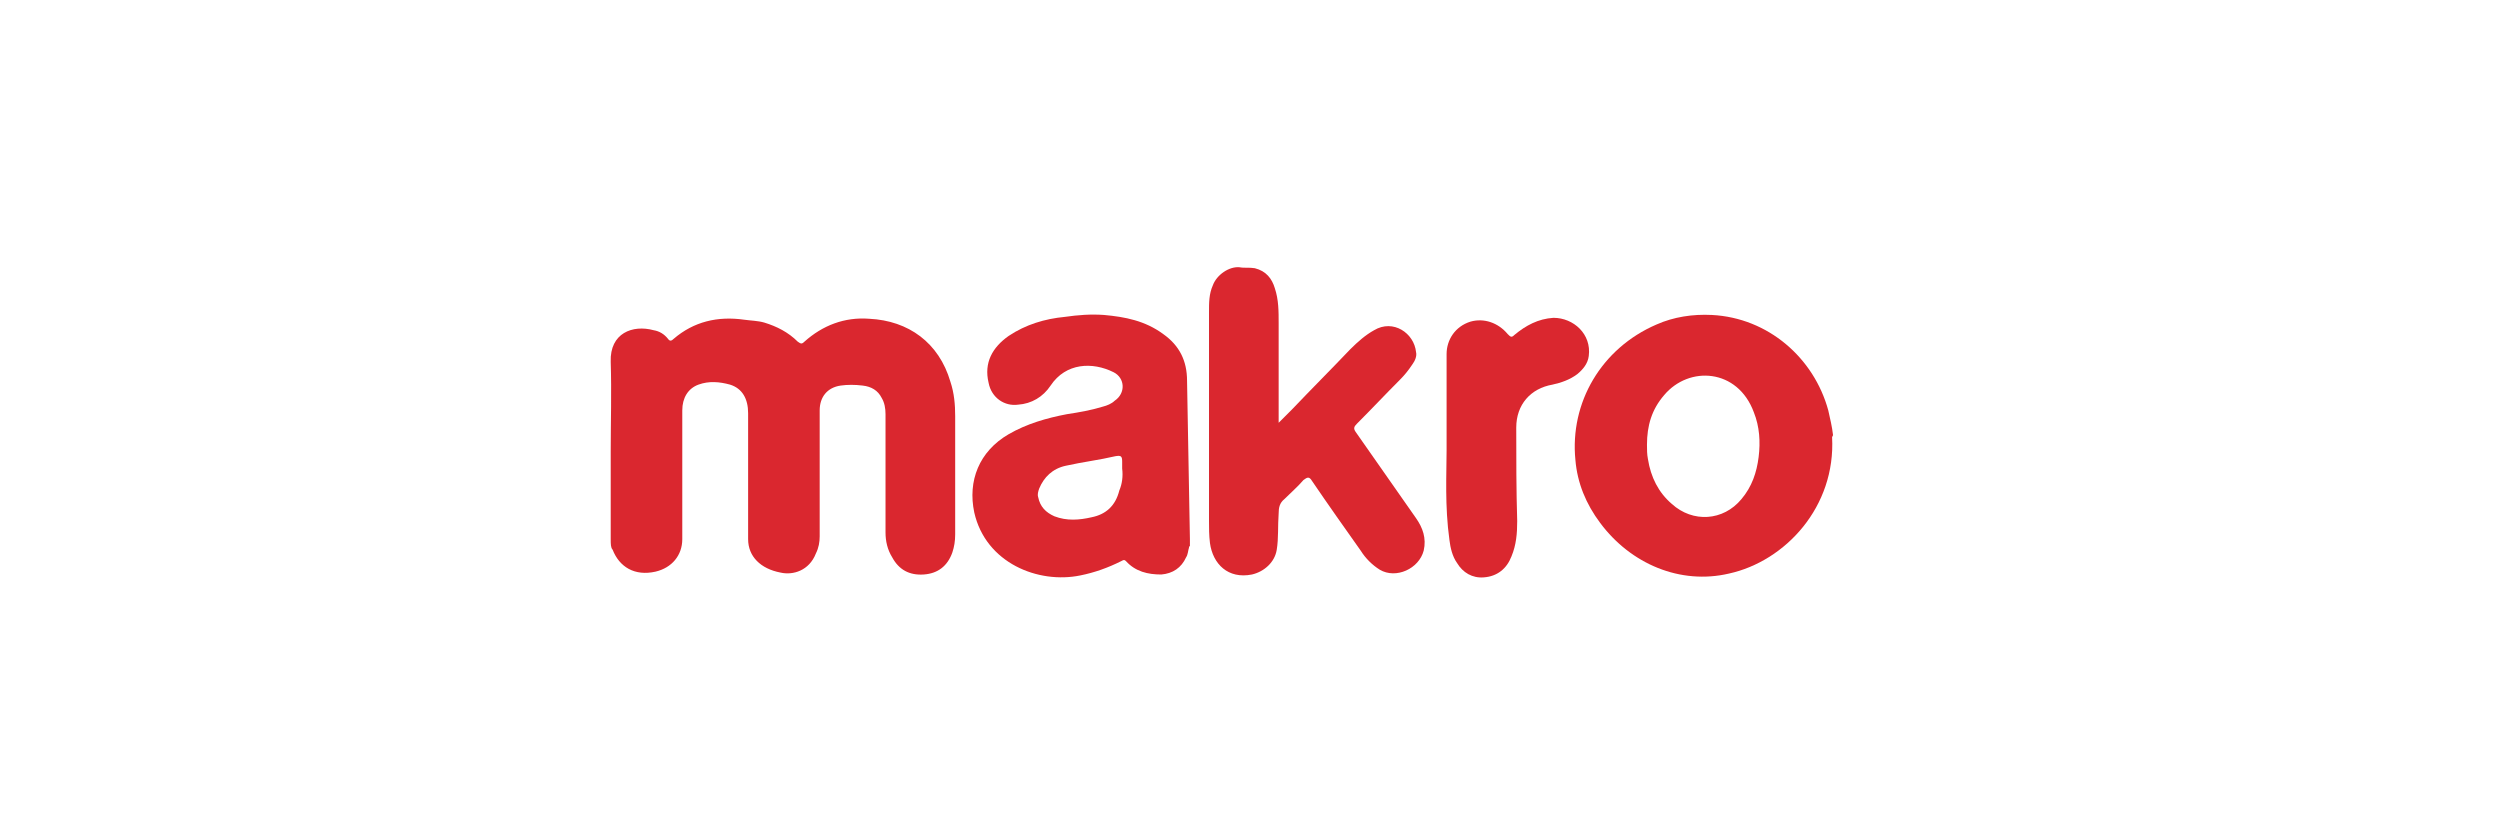
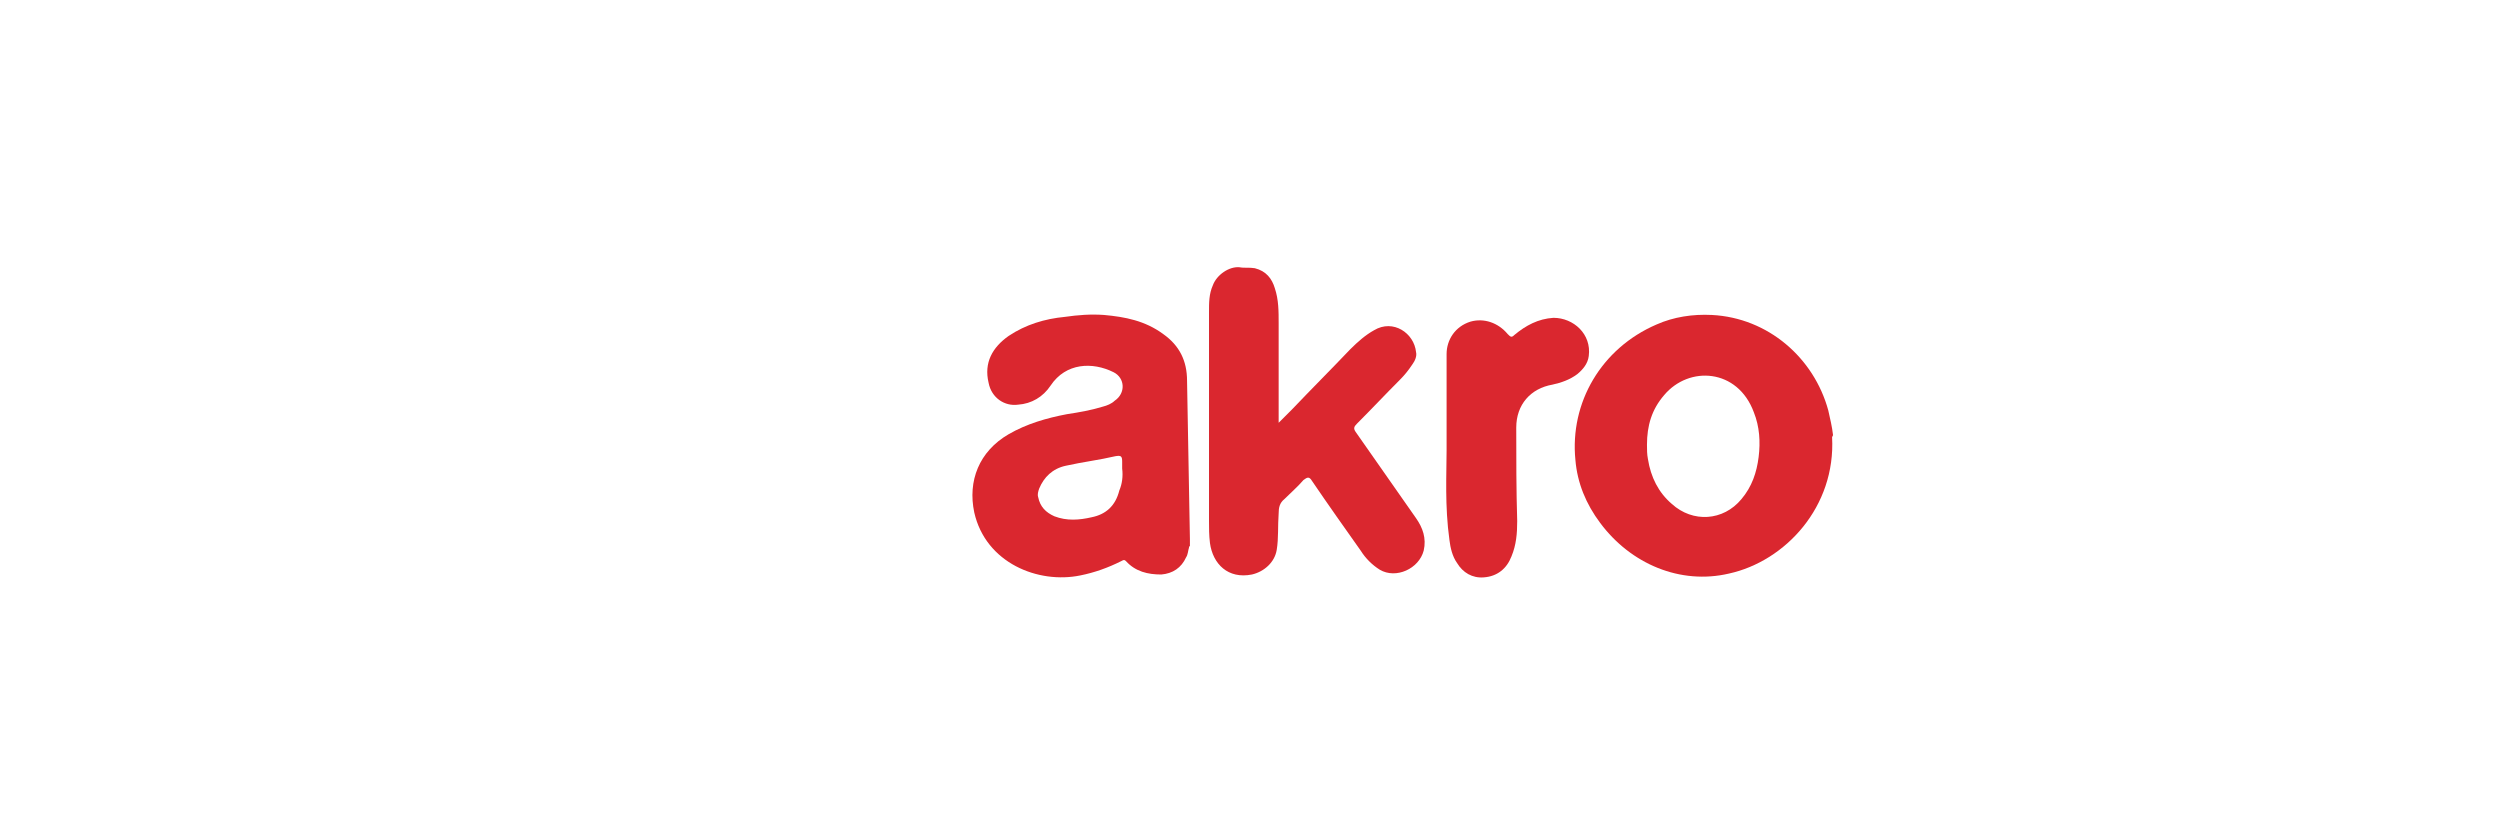
<svg xmlns="http://www.w3.org/2000/svg" width="262" height="88" viewBox="0 0 262 88" fill="none">
-   <rect width="268" height="88" transform="translate(-6)" fill="white" />
-   <path d="M64.003 47.307C64.003 44.207 64.103 41.107 64.003 37.907C63.903 34.907 66.303 34.007 68.503 34.607C69.103 34.707 69.603 35.007 70.003 35.507C70.203 35.807 70.403 35.707 70.603 35.507C72.703 33.707 75.203 33.107 78.003 33.507C78.703 33.607 79.403 33.607 80.103 33.807C81.403 34.207 82.603 34.807 83.603 35.807C83.903 36.007 84.003 36.107 84.303 35.807C86.203 34.107 88.503 33.207 91.103 33.407C95.203 33.607 98.403 35.907 99.603 40.007C100.003 41.207 100.103 42.407 100.103 43.607C100.103 47.707 100.103 51.907 100.103 56.007C100.103 56.707 100.003 57.307 99.803 57.907C99.303 59.307 98.303 60.107 96.803 60.207C95.303 60.307 94.203 59.707 93.503 58.407C93.003 57.607 92.803 56.707 92.803 55.807C92.803 51.707 92.803 47.507 92.803 43.407C92.803 42.807 92.703 42.207 92.403 41.707C92.003 40.907 91.303 40.507 90.403 40.407C89.603 40.307 88.803 40.307 88.103 40.407C86.703 40.607 85.903 41.607 85.903 43.007C85.903 47.407 85.903 51.807 85.903 56.207C85.903 56.807 85.803 57.407 85.503 58.007C84.803 59.807 83.103 60.307 81.803 60.007C79.703 59.607 78.403 58.307 78.403 56.507C78.403 52.107 78.403 47.707 78.403 43.307C78.403 41.807 77.803 40.707 76.503 40.307C75.403 40.007 74.303 39.907 73.203 40.307C72.103 40.707 71.503 41.707 71.503 43.007C71.503 47.507 71.503 52.007 71.503 56.507C71.503 58.207 70.403 59.507 68.703 59.907C66.503 60.407 64.903 59.407 64.203 57.607C64.003 57.407 64.003 57.007 64.003 56.507C64.003 53.407 64.003 50.307 64.003 47.307Z" fill="#DA272F" />
  <path d="M124.603 57.408C124.503 57.708 124.503 58.108 124.303 58.408C123.803 59.508 122.903 60.108 121.703 60.208C120.303 60.208 119.003 59.908 118.003 58.808C117.803 58.608 117.703 58.708 117.503 58.808C116.103 59.508 114.703 60.008 113.203 60.308C108.803 61.208 103.303 59.008 102.103 53.708C101.403 50.408 102.603 47.308 105.703 45.508C107.603 44.408 109.703 43.808 111.803 43.408C113.103 43.208 114.303 43.008 115.603 42.608C116.003 42.508 116.503 42.308 116.803 42.008C118.003 41.208 117.903 39.608 116.703 39.008C114.503 37.908 111.703 38.008 110.103 40.408C109.303 41.608 108.103 42.308 106.703 42.408C105.303 42.608 103.903 41.708 103.603 40.108C103.103 38.008 104.003 36.408 105.703 35.208C107.503 34.008 109.503 33.408 111.603 33.208C113.003 33.008 114.303 32.908 115.703 33.008C117.903 33.208 120.003 33.608 121.903 35.008C123.603 36.208 124.403 37.808 124.403 39.908C124.503 45.408 124.603 51.008 124.703 56.508C124.703 56.708 124.703 57.008 124.703 57.208C124.603 57.308 124.603 57.308 124.603 57.408ZM117.603 49.108C117.603 48.908 117.603 48.608 117.603 48.408C117.603 47.808 117.503 47.708 116.903 47.808C115.203 48.208 113.503 48.408 111.703 48.808C110.303 49.108 109.403 50.008 108.903 51.208C108.803 51.508 108.703 51.808 108.803 52.108C109.003 53.108 109.603 53.708 110.503 54.108C111.803 54.608 113.103 54.508 114.403 54.208C115.903 53.908 116.903 53.008 117.303 51.408C117.603 50.708 117.703 49.908 117.603 49.108Z" fill="#DA272F" />
  <path d="M192.003 45.808C192.403 53.108 187.103 58.808 181.203 60.108C176.103 61.308 170.903 59.108 167.703 54.808C166.203 52.808 165.303 50.608 165.103 48.208C164.503 42.208 167.803 36.508 173.603 34.008C175.403 33.208 177.403 32.908 179.403 33.008C185.303 33.308 190.103 37.508 191.603 43.008C191.803 43.908 192.003 44.708 192.103 45.608C192.003 45.808 192.003 45.808 192.003 45.808ZM172.603 46.608C172.603 47.108 172.603 47.608 172.703 48.108C173.003 50.008 173.803 51.608 175.203 52.808C177.403 54.808 180.603 54.608 182.503 52.308C183.603 51.008 184.103 49.508 184.303 47.908C184.503 46.308 184.403 44.708 183.803 43.208C182.103 38.608 177.003 38.308 174.403 41.408C173.103 42.908 172.603 44.608 172.603 46.608Z" fill="#DA272F" />
  <path d="M134.003 44.308C134.503 43.808 135.003 43.308 135.403 42.908C137.403 40.808 139.503 38.708 141.503 36.608C142.303 35.808 143.103 35.108 144.003 34.608C146.003 33.408 148.203 34.908 148.403 36.908C148.503 37.308 148.303 37.808 148.003 38.208C147.603 38.808 147.203 39.308 146.703 39.808C145.203 41.308 143.703 42.908 142.203 44.408C141.903 44.708 141.803 44.908 142.103 45.308C144.203 48.308 146.303 51.308 148.403 54.308C149.103 55.308 149.503 56.408 149.203 57.708C148.703 59.608 146.303 60.708 144.603 59.708C143.803 59.208 143.103 58.508 142.603 57.708C140.903 55.308 139.203 52.908 137.503 50.408C137.203 49.908 137.003 50.008 136.603 50.308C136.003 51.008 135.303 51.608 134.603 52.308C134.103 52.708 134.003 53.208 134.003 53.808C133.903 55.108 134.003 56.408 133.803 57.608C133.603 58.908 132.503 59.908 131.203 60.208C128.703 60.708 127.103 59.108 126.803 56.908C126.703 56.108 126.703 55.308 126.703 54.608C126.703 47.308 126.703 40.008 126.703 32.708C126.703 31.708 126.703 30.808 127.103 29.908C127.503 28.808 128.803 27.908 129.903 28.008C130.403 28.108 130.903 28.008 131.503 28.108C132.703 28.408 133.303 29.208 133.603 30.208C134.003 31.408 134.003 32.608 134.003 33.908C134.003 37.108 134.003 40.408 134.003 43.608C134.003 43.708 134.003 43.908 134.003 44.308Z" fill="#DA272F" />
  <path d="M151.603 47.208C151.603 43.208 151.603 40.108 151.603 37.108C151.603 35.608 152.503 34.208 154.103 33.708C155.503 33.308 157.003 33.808 158.003 35.008C158.303 35.308 158.403 35.408 158.703 35.108C159.903 34.108 161.203 33.408 162.803 33.308C164.903 33.308 166.803 35.008 166.503 37.308C166.403 38.108 165.903 38.708 165.303 39.208C164.503 39.808 163.603 40.108 162.703 40.308C160.403 40.708 158.903 42.408 158.903 44.808C158.903 48.108 158.903 51.308 159.003 54.608C159.003 55.908 158.903 57.108 158.403 58.308C157.903 59.608 156.903 60.408 155.503 60.508C154.303 60.608 153.303 60.008 152.703 59.008C152.203 58.308 152.003 57.408 151.903 56.608C151.403 53.008 151.603 49.608 151.603 47.208Z" fill="#DA272F" />
</svg>